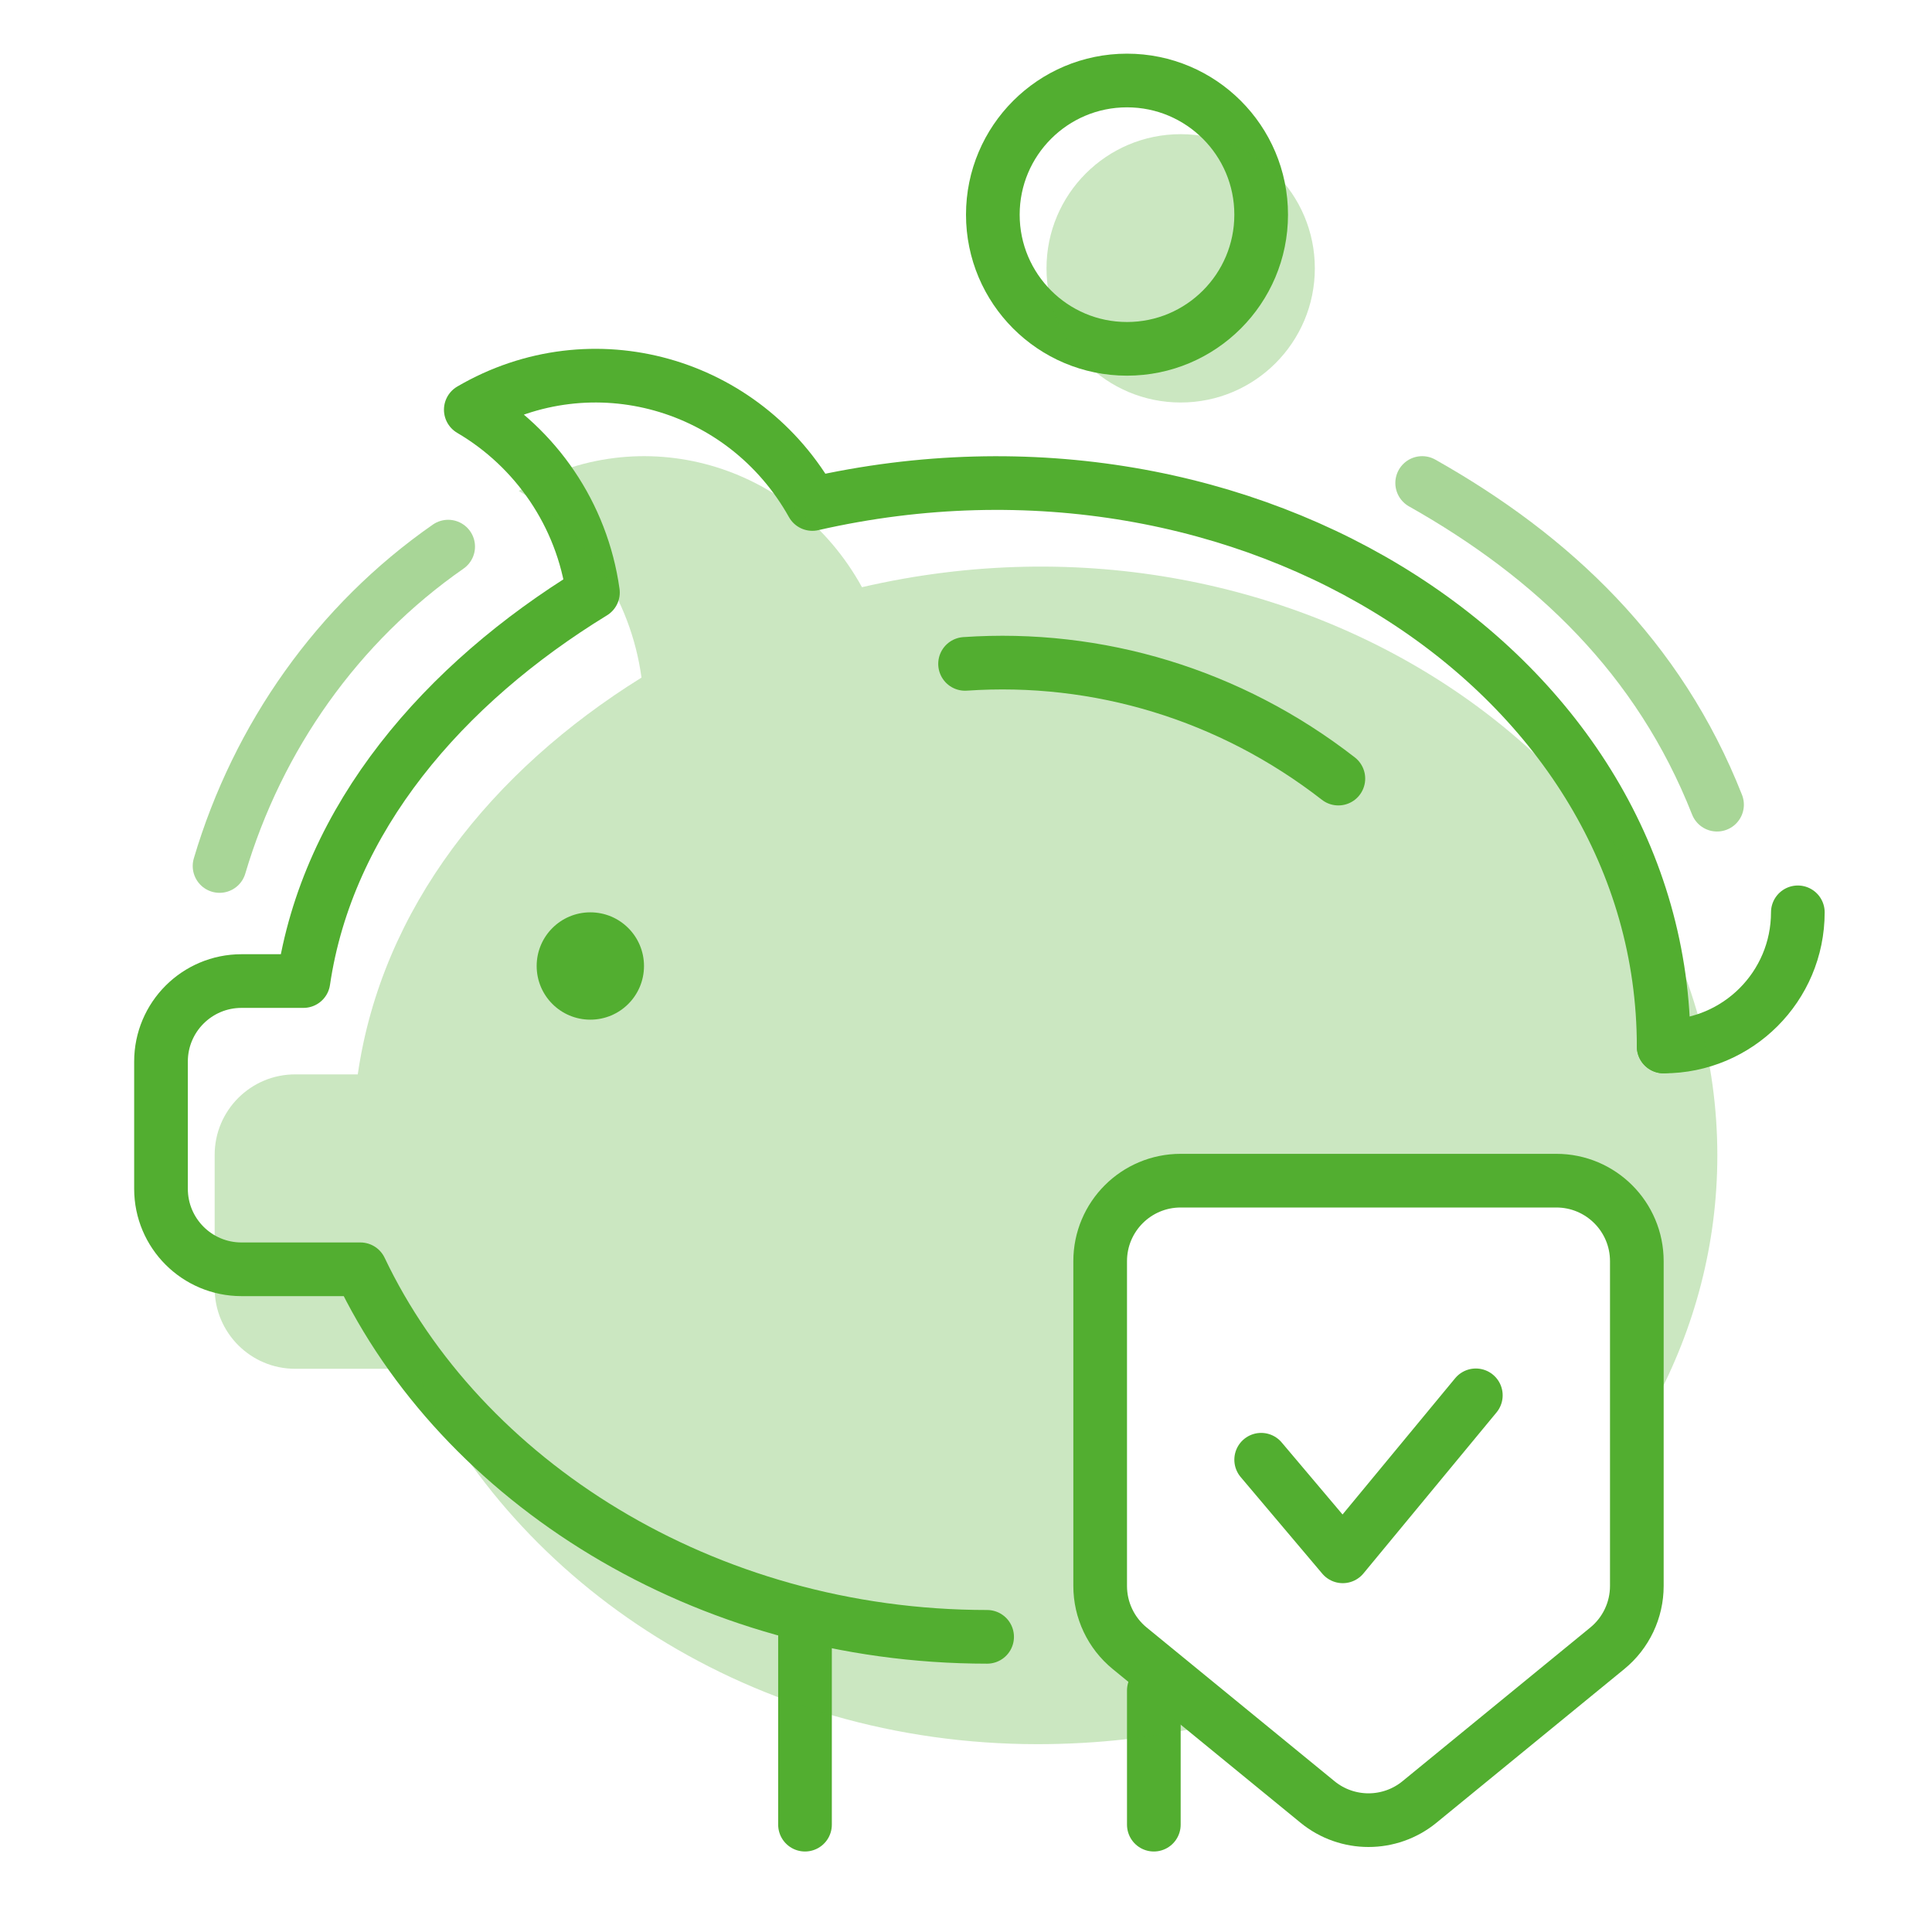
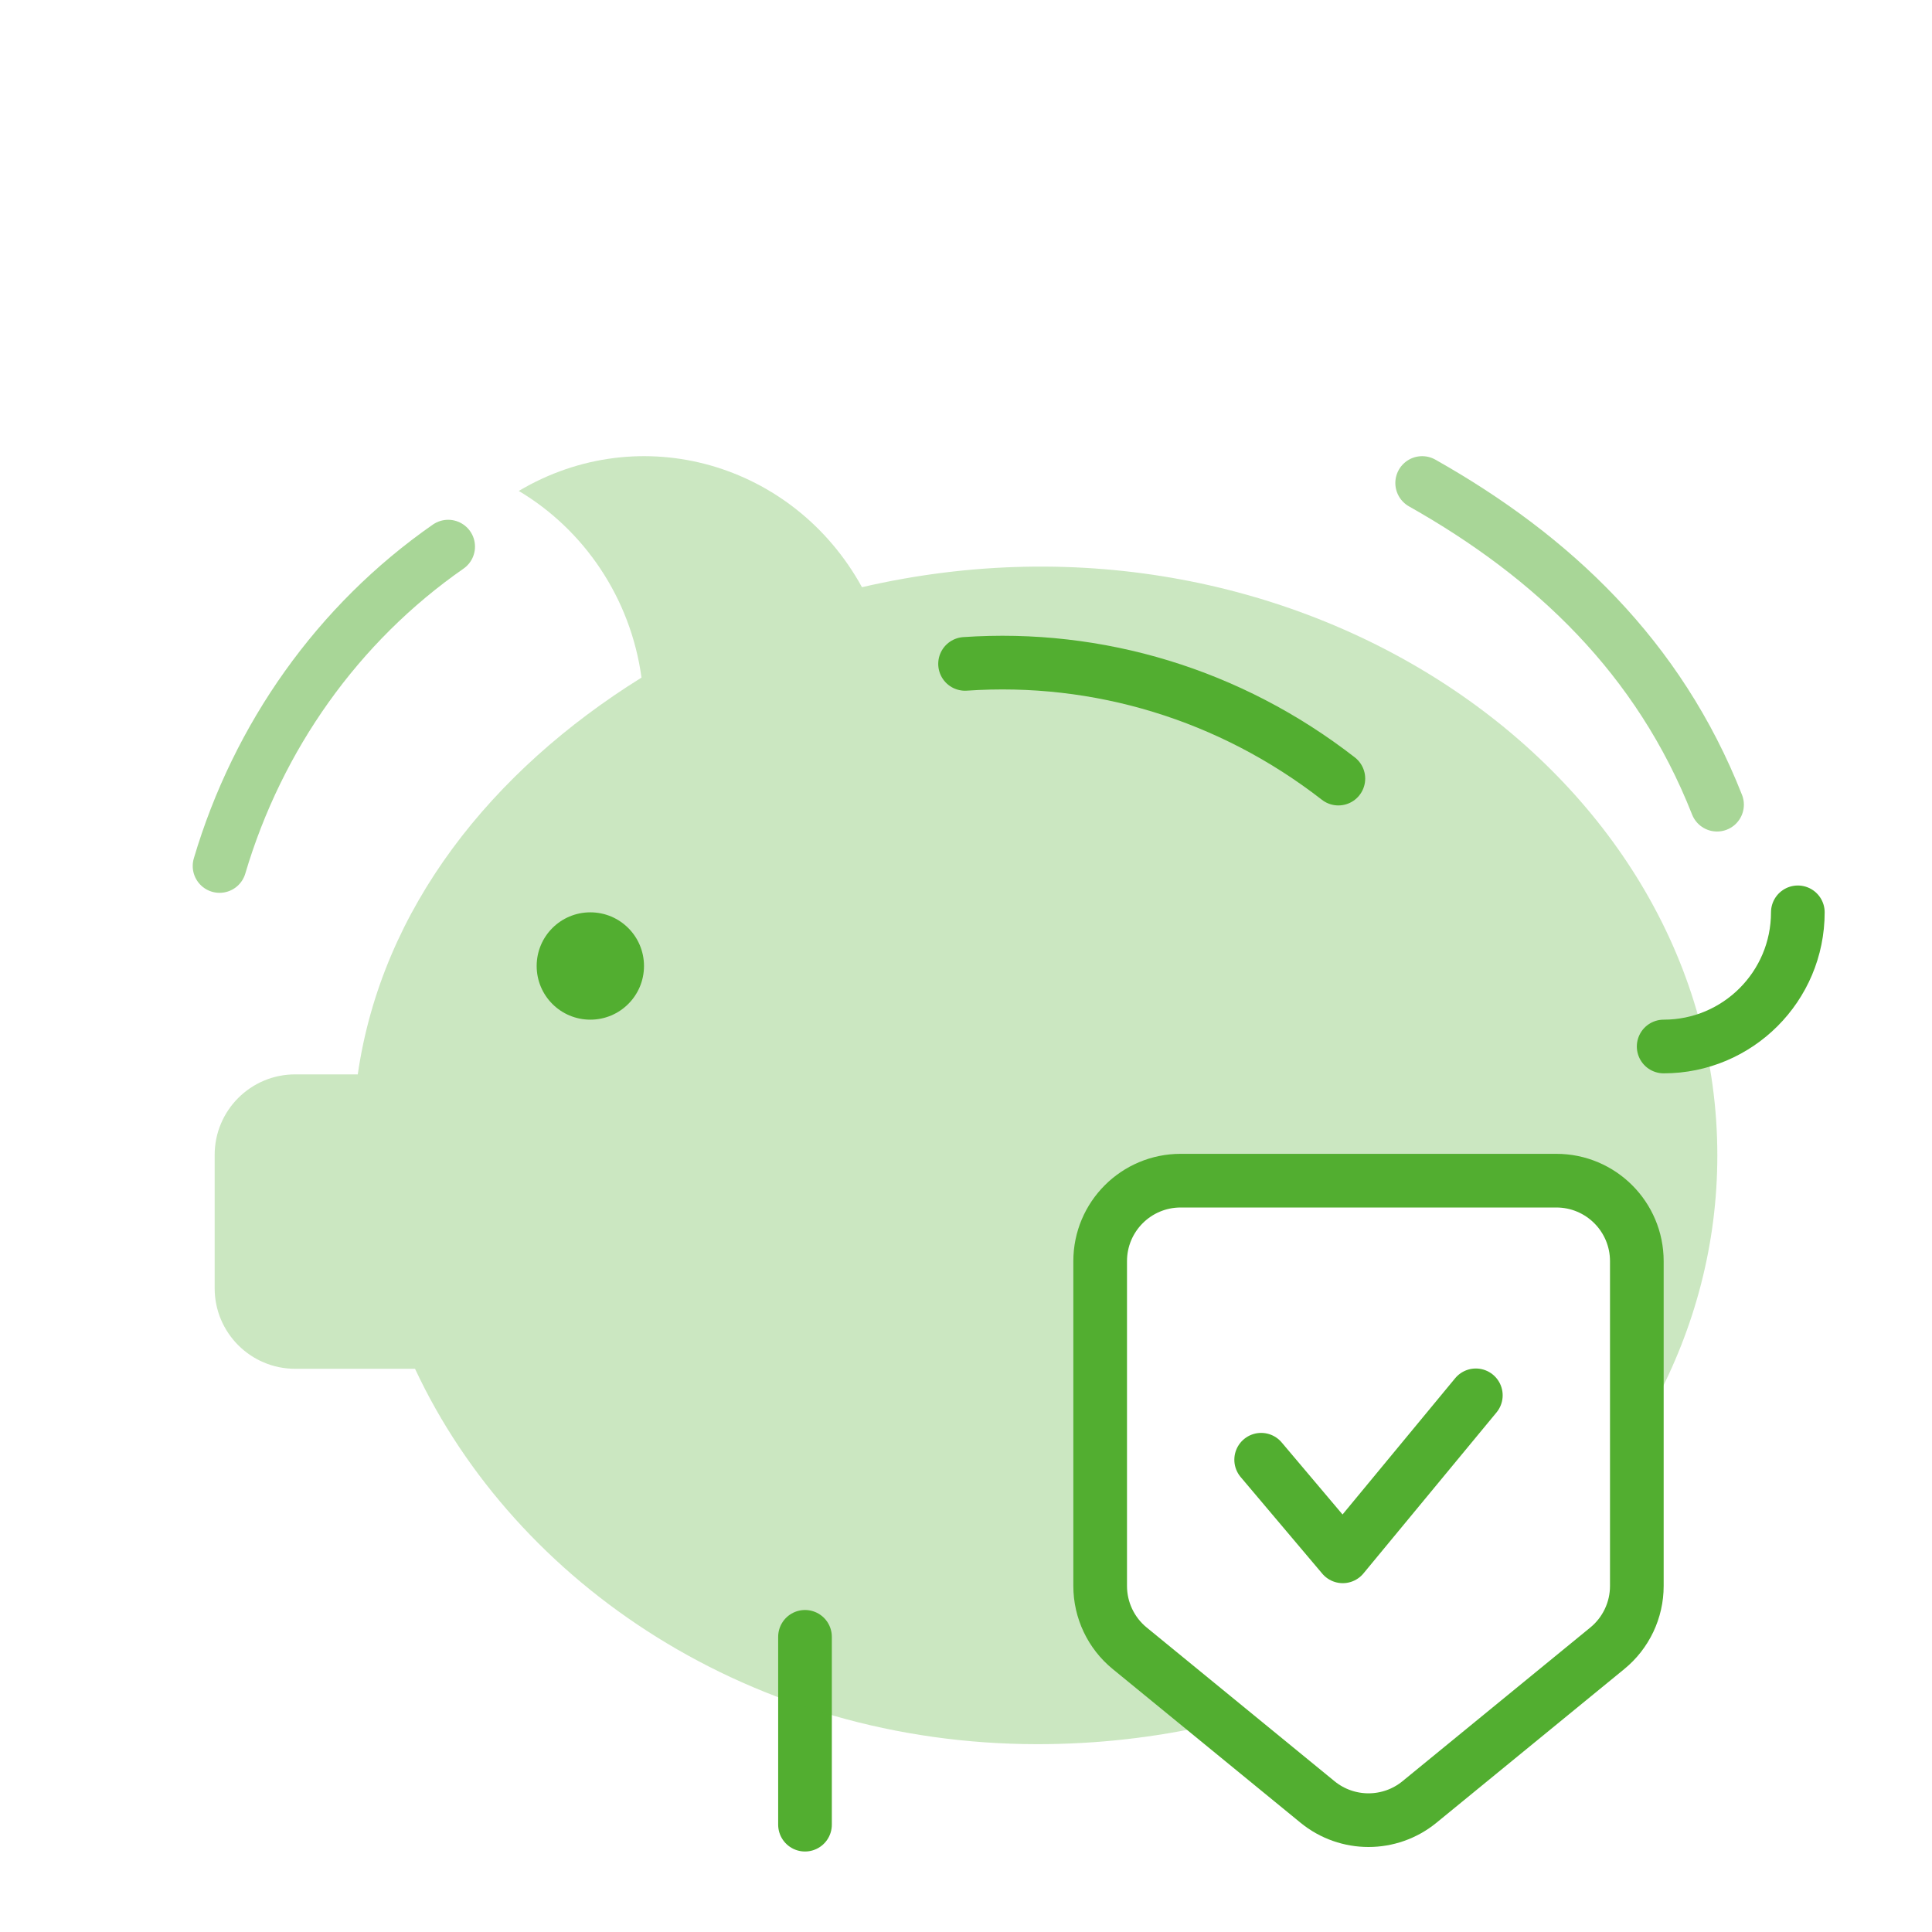
<svg xmlns="http://www.w3.org/2000/svg" width="72" height="72" viewBox="0 0 72 72" fill="none">
  <path opacity="0.5" d="M53 18C57.87 20.747 61.825 24.495 63.989 29.988" stroke="#52AE30" stroke-width="2" stroke-linecap="round" stroke-linejoin="round" />
  <path d="M67 34C67 36.763 64.76 39 62 39" stroke="#52AE30" stroke-width="2" stroke-linecap="round" stroke-linejoin="round" />
  <path d="M30 61V68" stroke="#52AE30" stroke-width="2" stroke-linecap="round" stroke-linejoin="round" />
-   <path d="M43 63V68" stroke="#52AE30" stroke-width="2" stroke-linecap="round" stroke-linejoin="round" />
-   <path d="M62 39C62 25.123 46.591 15.062 30.274 18.782C27.752 14.267 22.076 12.623 17.545 15.269C19.96 16.684 21.691 19.166 22.097 22.08C16.537 25.485 12.2 30.491 11.308 36.561H9C7.343 36.561 6 37.904 6 39.561V44.303C6 45.96 7.343 47.303 9 47.303H13.431C17.174 55.175 26.208 61 36.787 61" stroke="#52AE30" stroke-width="2" stroke-linecap="round" stroke-linejoin="round" />
  <path opacity="0.3" fill-rule="evenodd" clip-rule="evenodd" d="M19.333 18.296C23.885 15.594 29.589 17.273 32.123 21.883C48.517 18.085 64 28.886 64 43.058C64 46.36 63.158 49.492 61.65 52.301V47.065C61.65 44.855 59.859 43.065 57.65 43.065H44.246C42.037 43.065 40.246 44.855 40.246 47.065V58.444C40.246 59.653 40.792 60.796 41.733 61.556L45.11 64.284C43.053 64.751 40.893 65 38.667 65C28.037 65 19.227 59.05 15.467 51.011H11C9.343 51.011 8 49.667 8 48.011V43.039C8 41.383 9.343 40.039 11 40.039H13.333C14.229 33.841 18.32 28.729 23.907 25.252C23.499 22.276 21.76 19.741 19.333 18.296Z" fill="#52AE30" />
  <path fill-rule="evenodd" clip-rule="evenodd" d="M22 38C23.105 38 24 37.105 24 36C24 34.895 23.105 34 22 34C20.895 34 20 34.895 20 36C20 37.105 20.895 38 22 38Z" fill="#52AE30" />
-   <path d="M47 8C47 10.761 44.761 13 42 13C39.239 13 37 10.761 37 8C37 5.239 39.239 3 42 3C44.761 3 47 5.239 47 8Z" stroke="#52AE30" stroke-width="2" />
-   <path opacity="0.3" fill-rule="evenodd" clip-rule="evenodd" d="M44 15C46.761 15 49 12.761 49 10C49 7.239 46.761 5 44 5C41.239 5 39 7.239 39 10C39 12.761 41.239 15 44 15Z" fill="#52AE30" />
  <path d="M35.965 24.741C40.918 24.401 45.84 25.877 49.877 29.016" stroke="#52AE30" stroke-width="2" stroke-linecap="round" stroke-linejoin="round" />
  <path opacity="0.5" d="M8.182 32.273C9.61 27.453 12.593 23.231 16.702 20.371" stroke="#52AE30" stroke-width="2" stroke-linecap="round" stroke-linejoin="round" />
  <path d="M41 47C41 45.343 42.343 44 44 44H58C59.657 44 61 45.343 61 47V59.105C61 60.004 60.596 60.857 59.9 61.426L52.9 67.154C51.795 68.058 50.205 68.058 49.1 67.154L42.1 61.426C41.404 60.857 41 60.004 41 59.105V47Z" stroke="#52AE30" stroke-width="2" />
  <path d="M55 52L50.041 58L47 54.4" stroke="#52AE30" stroke-width="2" stroke-linecap="round" stroke-linejoin="round" />
</svg>